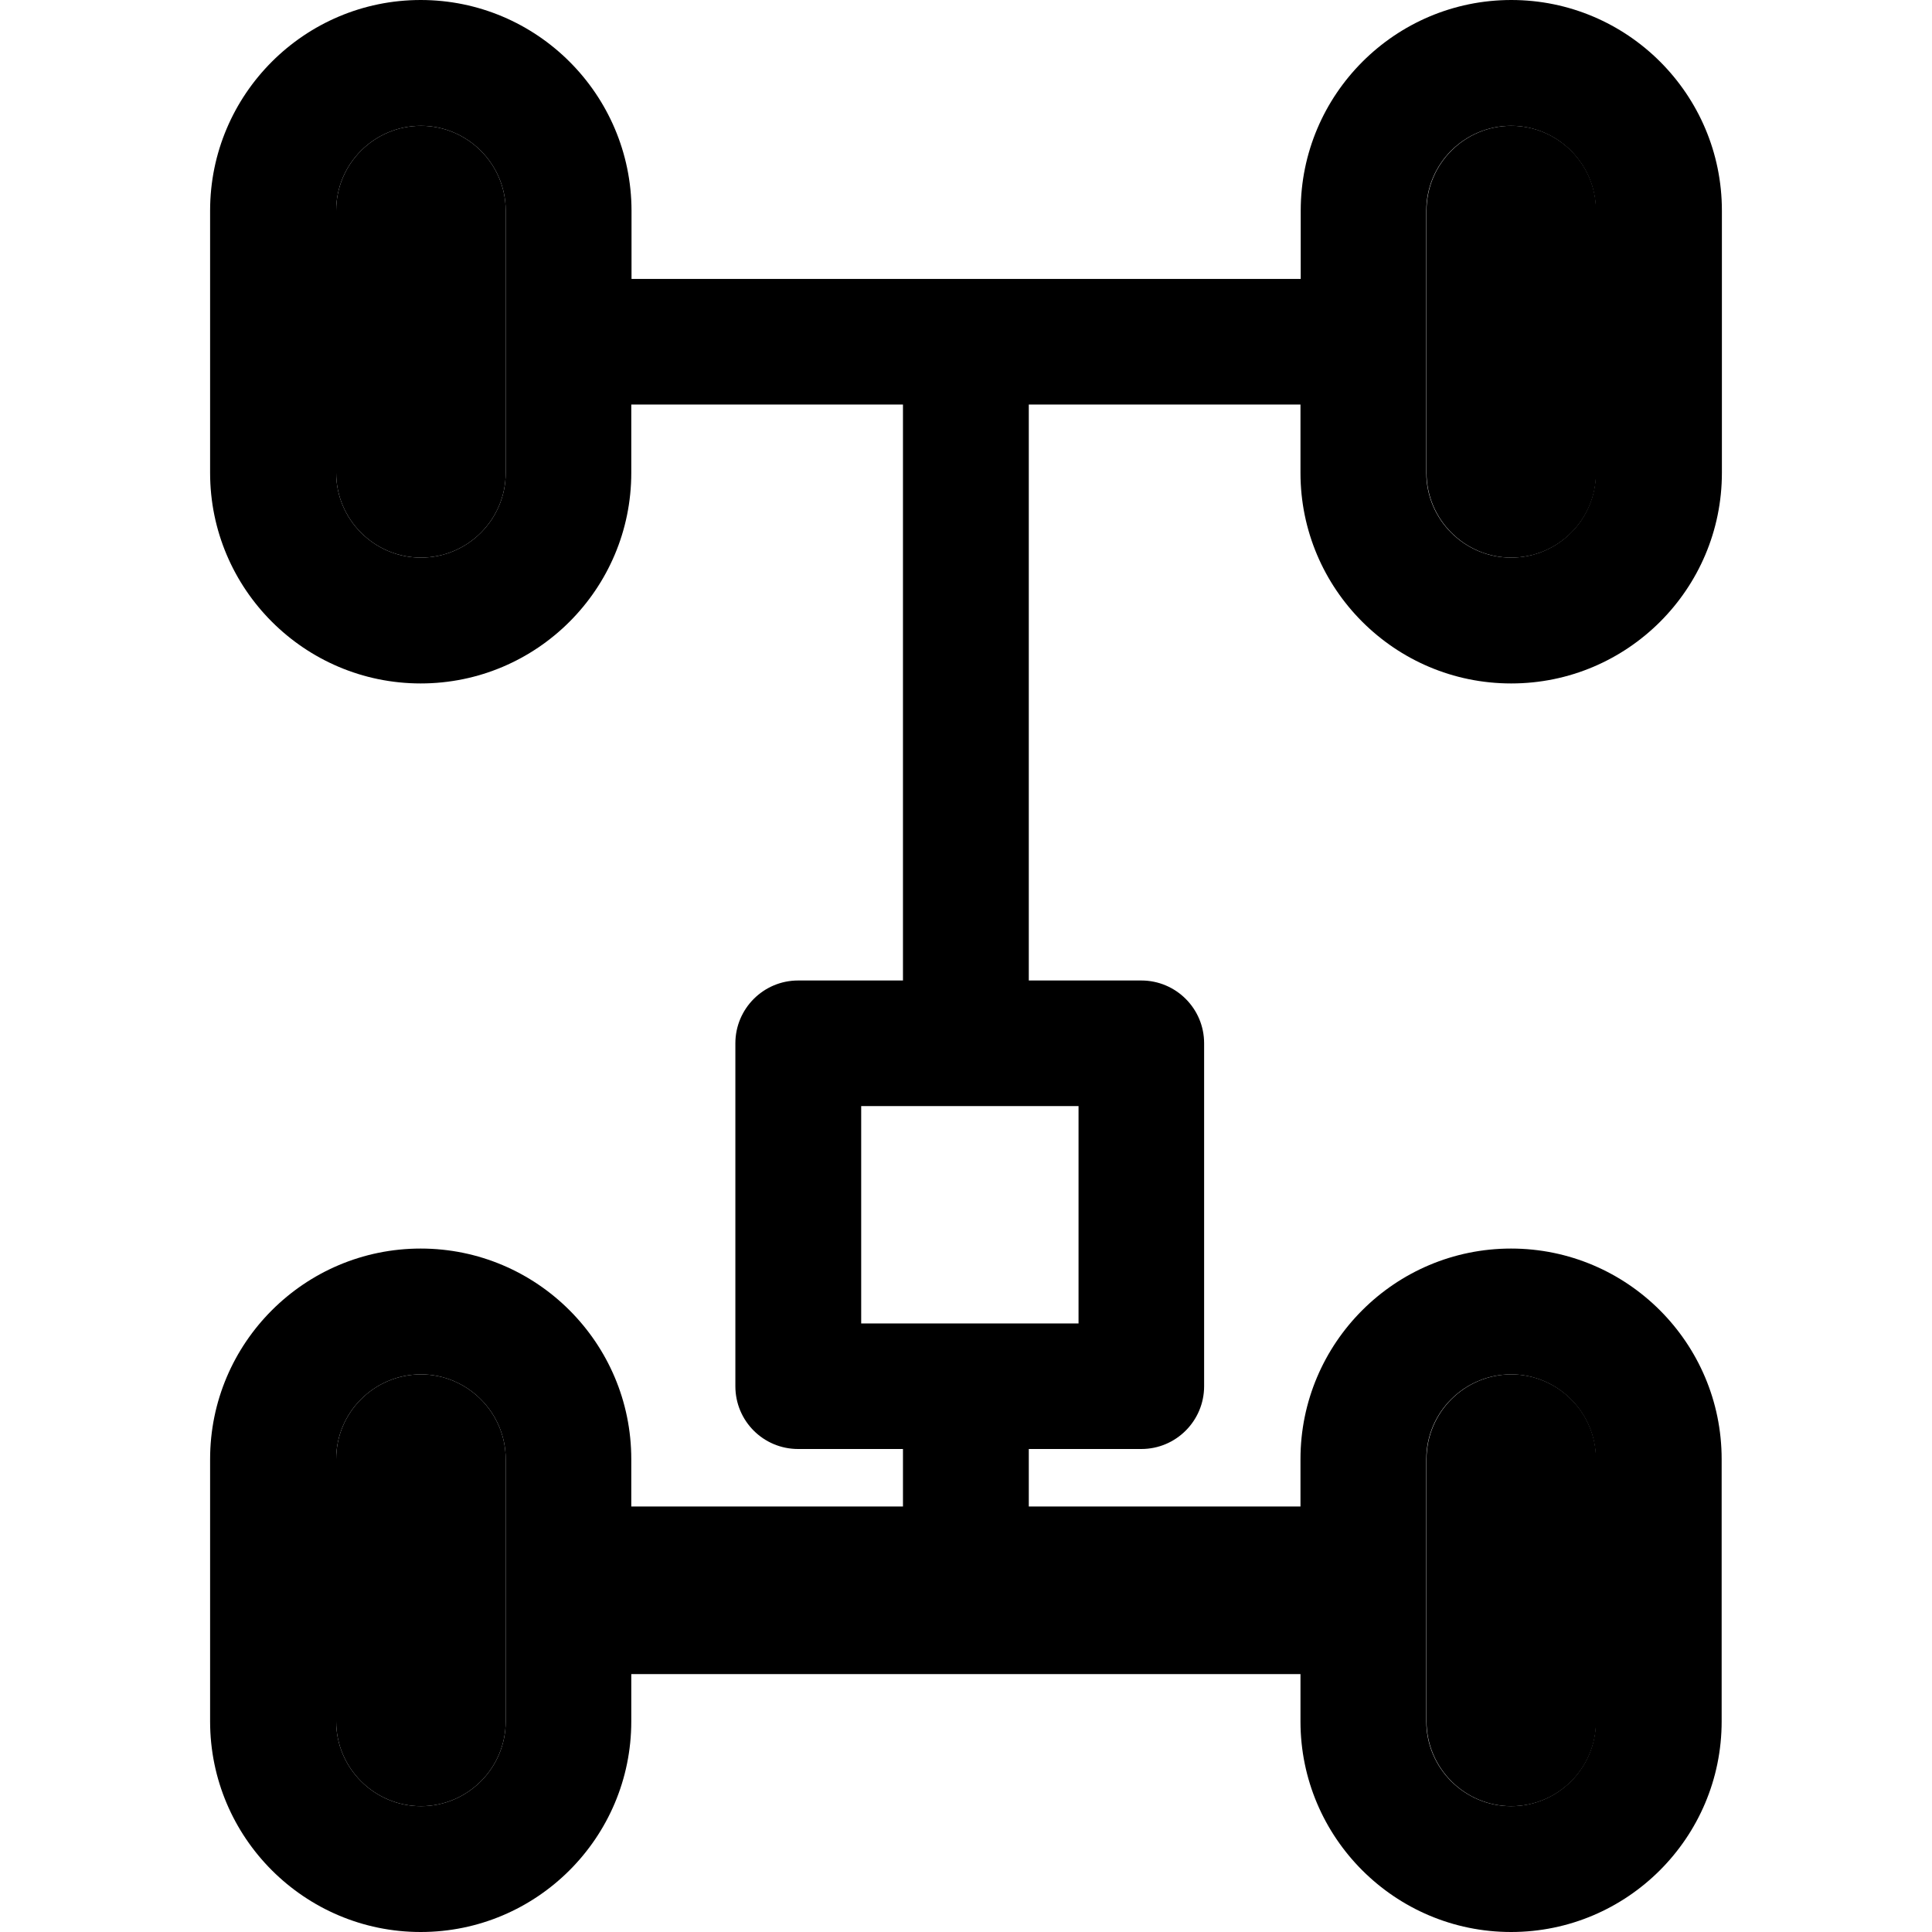
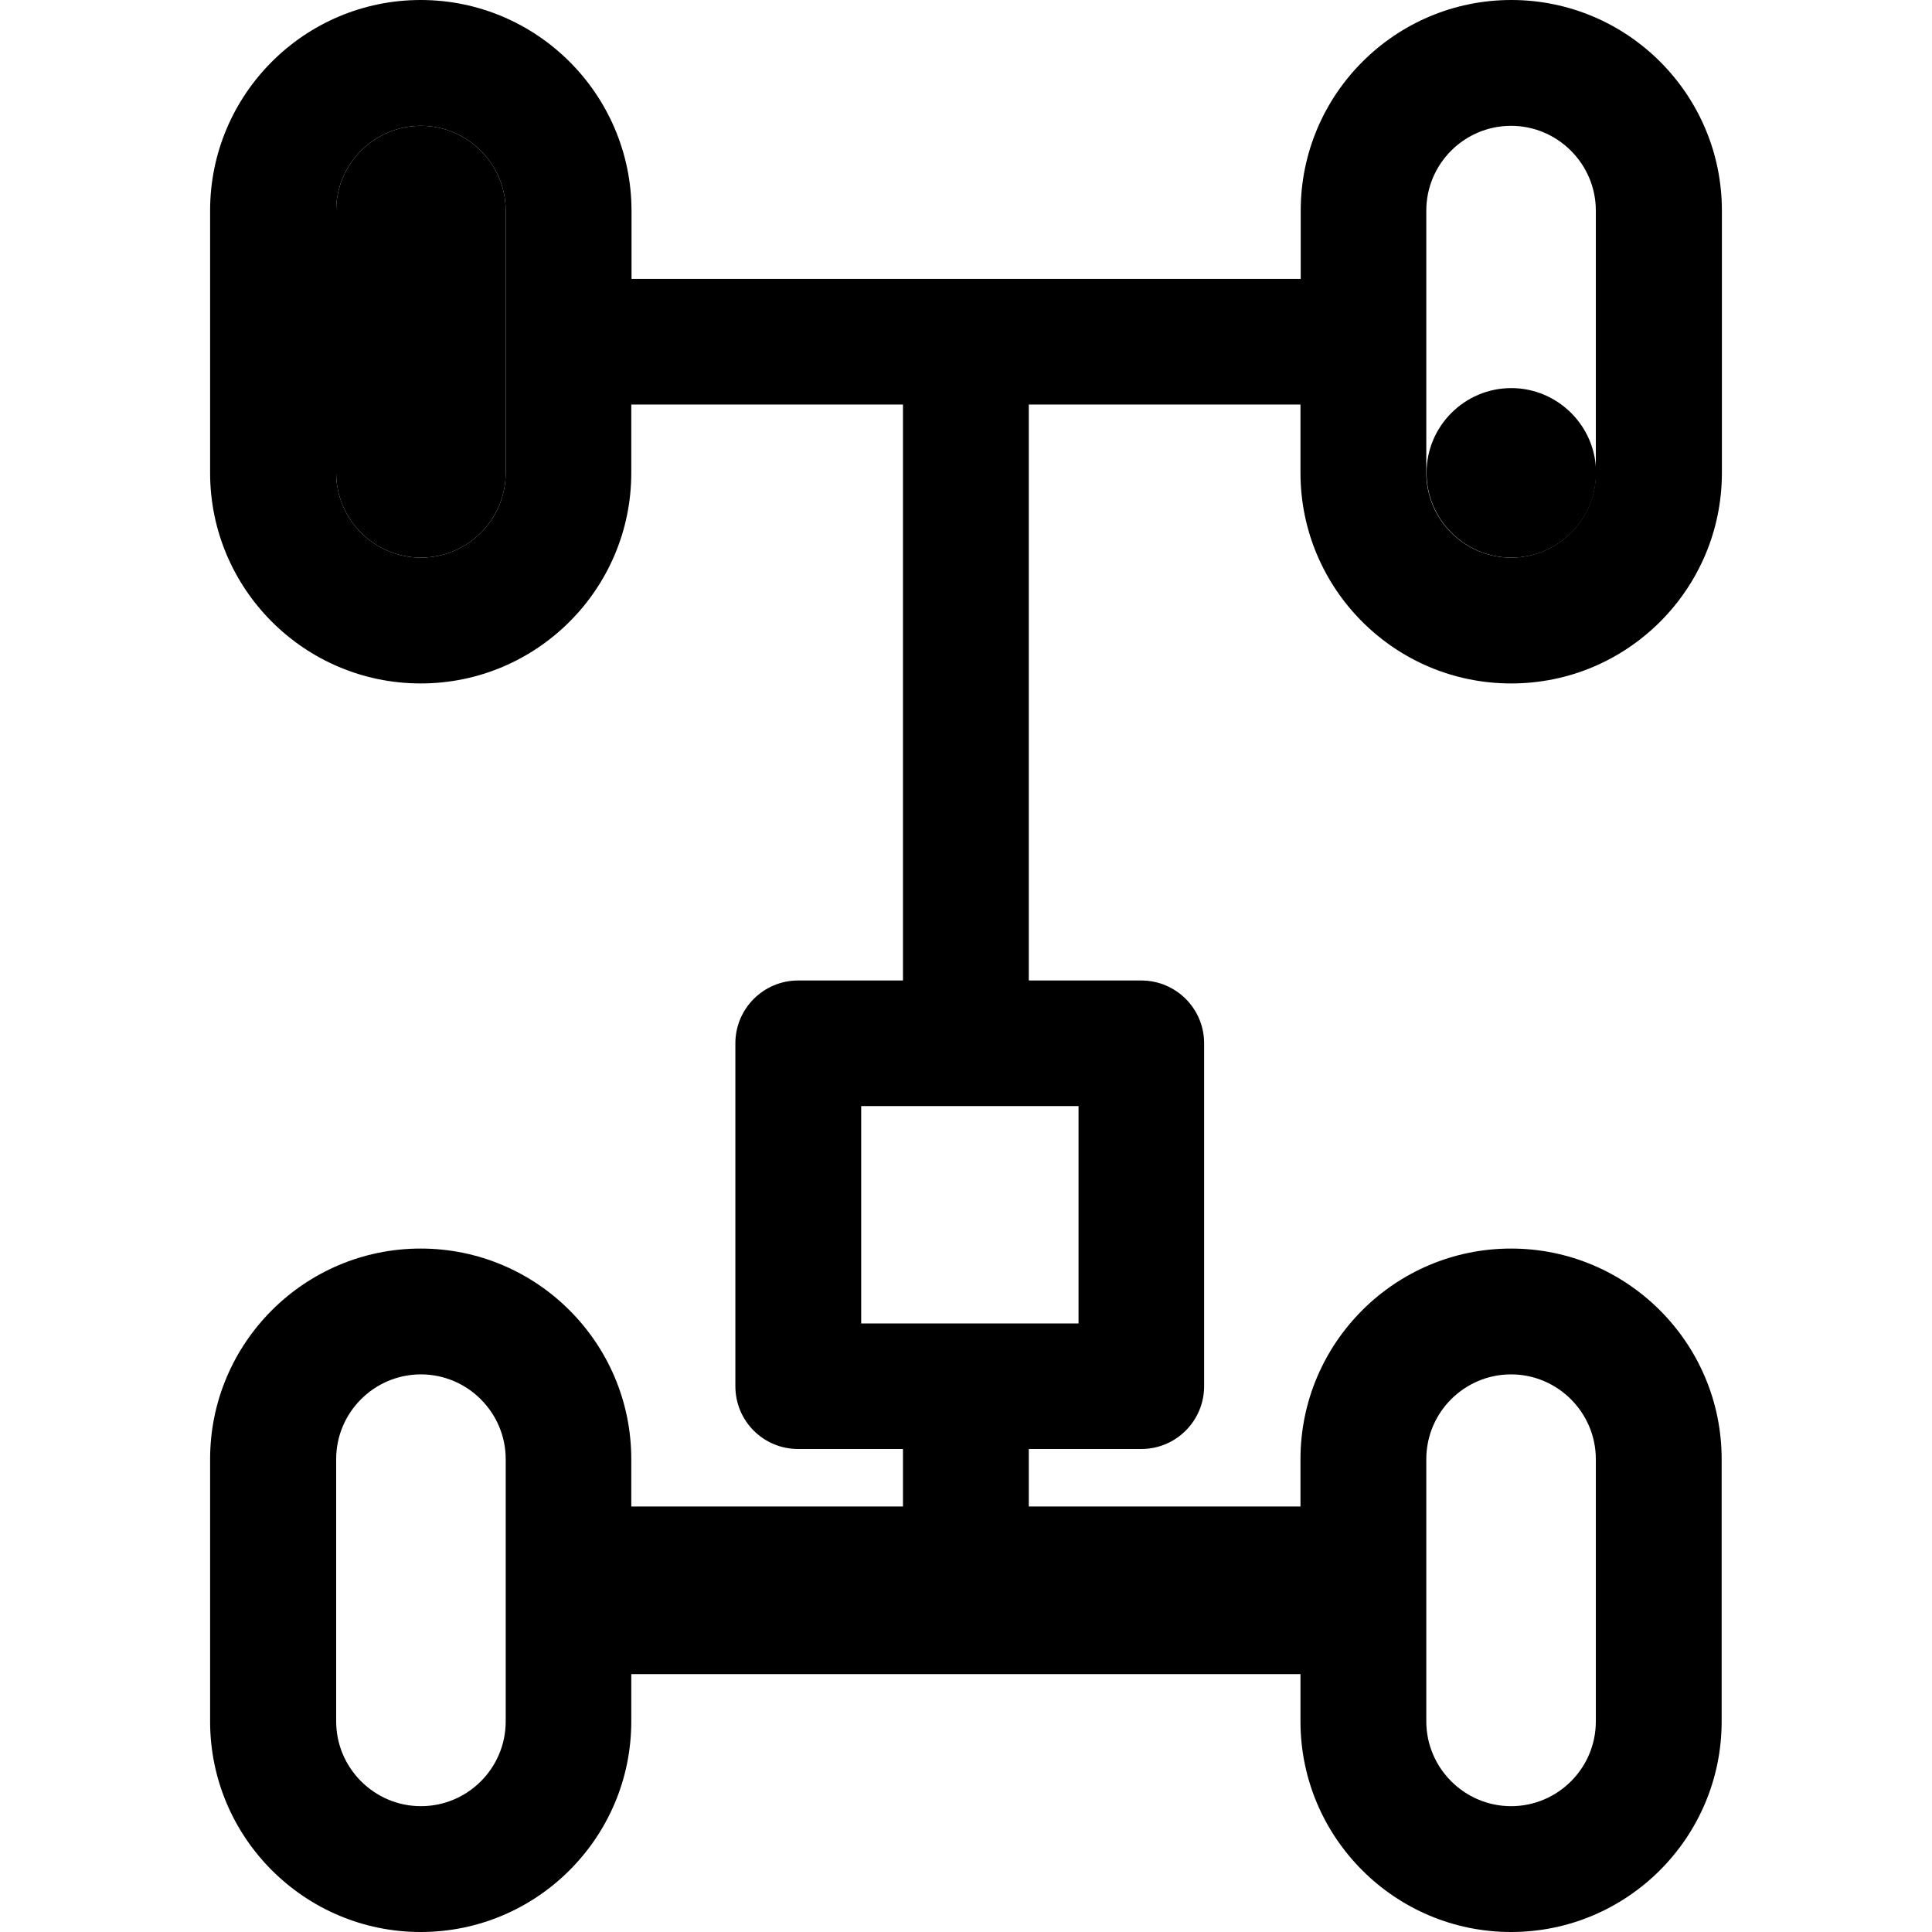
<svg xmlns="http://www.w3.org/2000/svg" id="Layer_1" data-name="Layer 1" version="1.1" viewBox="0 0 800 800">
  <defs>
    <style>
      .cls-1 {
        fill: #000;
      }

      .cls-1, .cls-2 {
        stroke-width: 0px;
      }

      .cls-2 {
        fill: #000;
      }
    </style>
  </defs>
  <path class="cls-1" d="M625.8,283c48.1,0,87.2-39.1,87.2-87.2v-108.6c0-48.1-39.1-87.2-87.2-87.2s-87.2,39.1-87.2,87.2v28.3h-277.1v-28.3C261.4,39.1,222.3,0,174.2,0s-87.2,39.1-87.2,87.2v108.6c0,48.1,39.1,87.2,87.2,87.2s87.2-39.1,87.2-87.2v-28.3h112.5v238.5h-43.4c-14.4,0-26,11.7-26,26v142c0,14.4,11.6,26,26,26h43.4v23.8h-112.5v-19.6c0-48.1-39.1-87.2-87.2-87.2s-87.2,39.1-87.2,87.2v108.6c0,48.1,39.1,87.2,87.2,87.2s87.2-39.1,87.2-87.2v-19.6h277.1v19.6c0,48.1,39.1,87.2,87.2,87.2s87.2-39.1,87.2-87.2v-108.6c0-48.1-39.1-87.2-87.2-87.2s-87.2,39.1-87.2,87.2v19.6h-112.5v-23.8h46.6c14.4,0,26-11.7,26-26v-142c0-14.4-11.7-26-26-26h-46.6v-238.5h112.5v28.3c0,48.1,39.1,87.2,87.2,87.2ZM590.6,87.2c0-19.4,15.8-35.1,35.1-35.1s35.1,15.8,35.1,35.1v108.6c0,19.4-15.8,35.1-35.1,35.1s-35.1-15.8-35.1-35.1v-108.6ZM209.4,195.8c0,19.4-15.8,35.1-35.1,35.1s-35.1-15.8-35.1-35.1v-108.6c0-19.4,15.8-35.1,35.1-35.1s35.1,15.8,35.1,35.1v108.6ZM209.4,712.8c0,19.4-15.8,35.1-35.1,35.1s-35.1-15.8-35.1-35.1v-108.6c0-19.4,15.8-35.1,35.1-35.1s35.1,15.8,35.1,35.1v108.6ZM590.6,604.2c0-19.4,15.8-35.1,35.1-35.1s35.1,15.8,35.1,35.1v108.6c0,19.4-15.8,35.1-35.1,35.1s-35.1-15.8-35.1-35.1v-108.6ZM446.6,458v90h-90v-90h90Z" />
-   <path class="cls-2" d="M660.9,87.2v108.6c0,19.4-15.8,35.1-35.1,35.1s-35.1-15.8-35.1-35.1v-108.6c0-19.4,15.8-35.1,35.1-35.1s35.1,15.8,35.1,35.1Z" />
+   <path class="cls-2" d="M660.9,87.2v108.6c0,19.4-15.8,35.1-35.1,35.1s-35.1-15.8-35.1-35.1c0-19.4,15.8-35.1,35.1-35.1s35.1,15.8,35.1,35.1Z" />
  <path class="cls-2" d="M209.4,87.2v108.6c0,19.4-15.8,35.1-35.1,35.1s-35.1-15.8-35.1-35.1v-108.6c0-19.4,15.8-35.1,35.1-35.1s35.1,15.8,35.1,35.1Z" />
-   <path class="cls-2" d="M660.9,604.2v108.6c0,19.4-15.8,35.1-35.1,35.1s-35.1-15.8-35.1-35.1v-108.6c0-19.4,15.8-35.1,35.1-35.1s35.1,15.8,35.1,35.1Z" />
-   <path class="cls-2" d="M209.4,604.2v108.6c0,19.4-15.8,35.1-35.1,35.1s-35.1-15.8-35.1-35.1v-108.6c0-19.4,15.8-35.1,35.1-35.1s35.1,15.8,35.1,35.1Z" />
</svg>